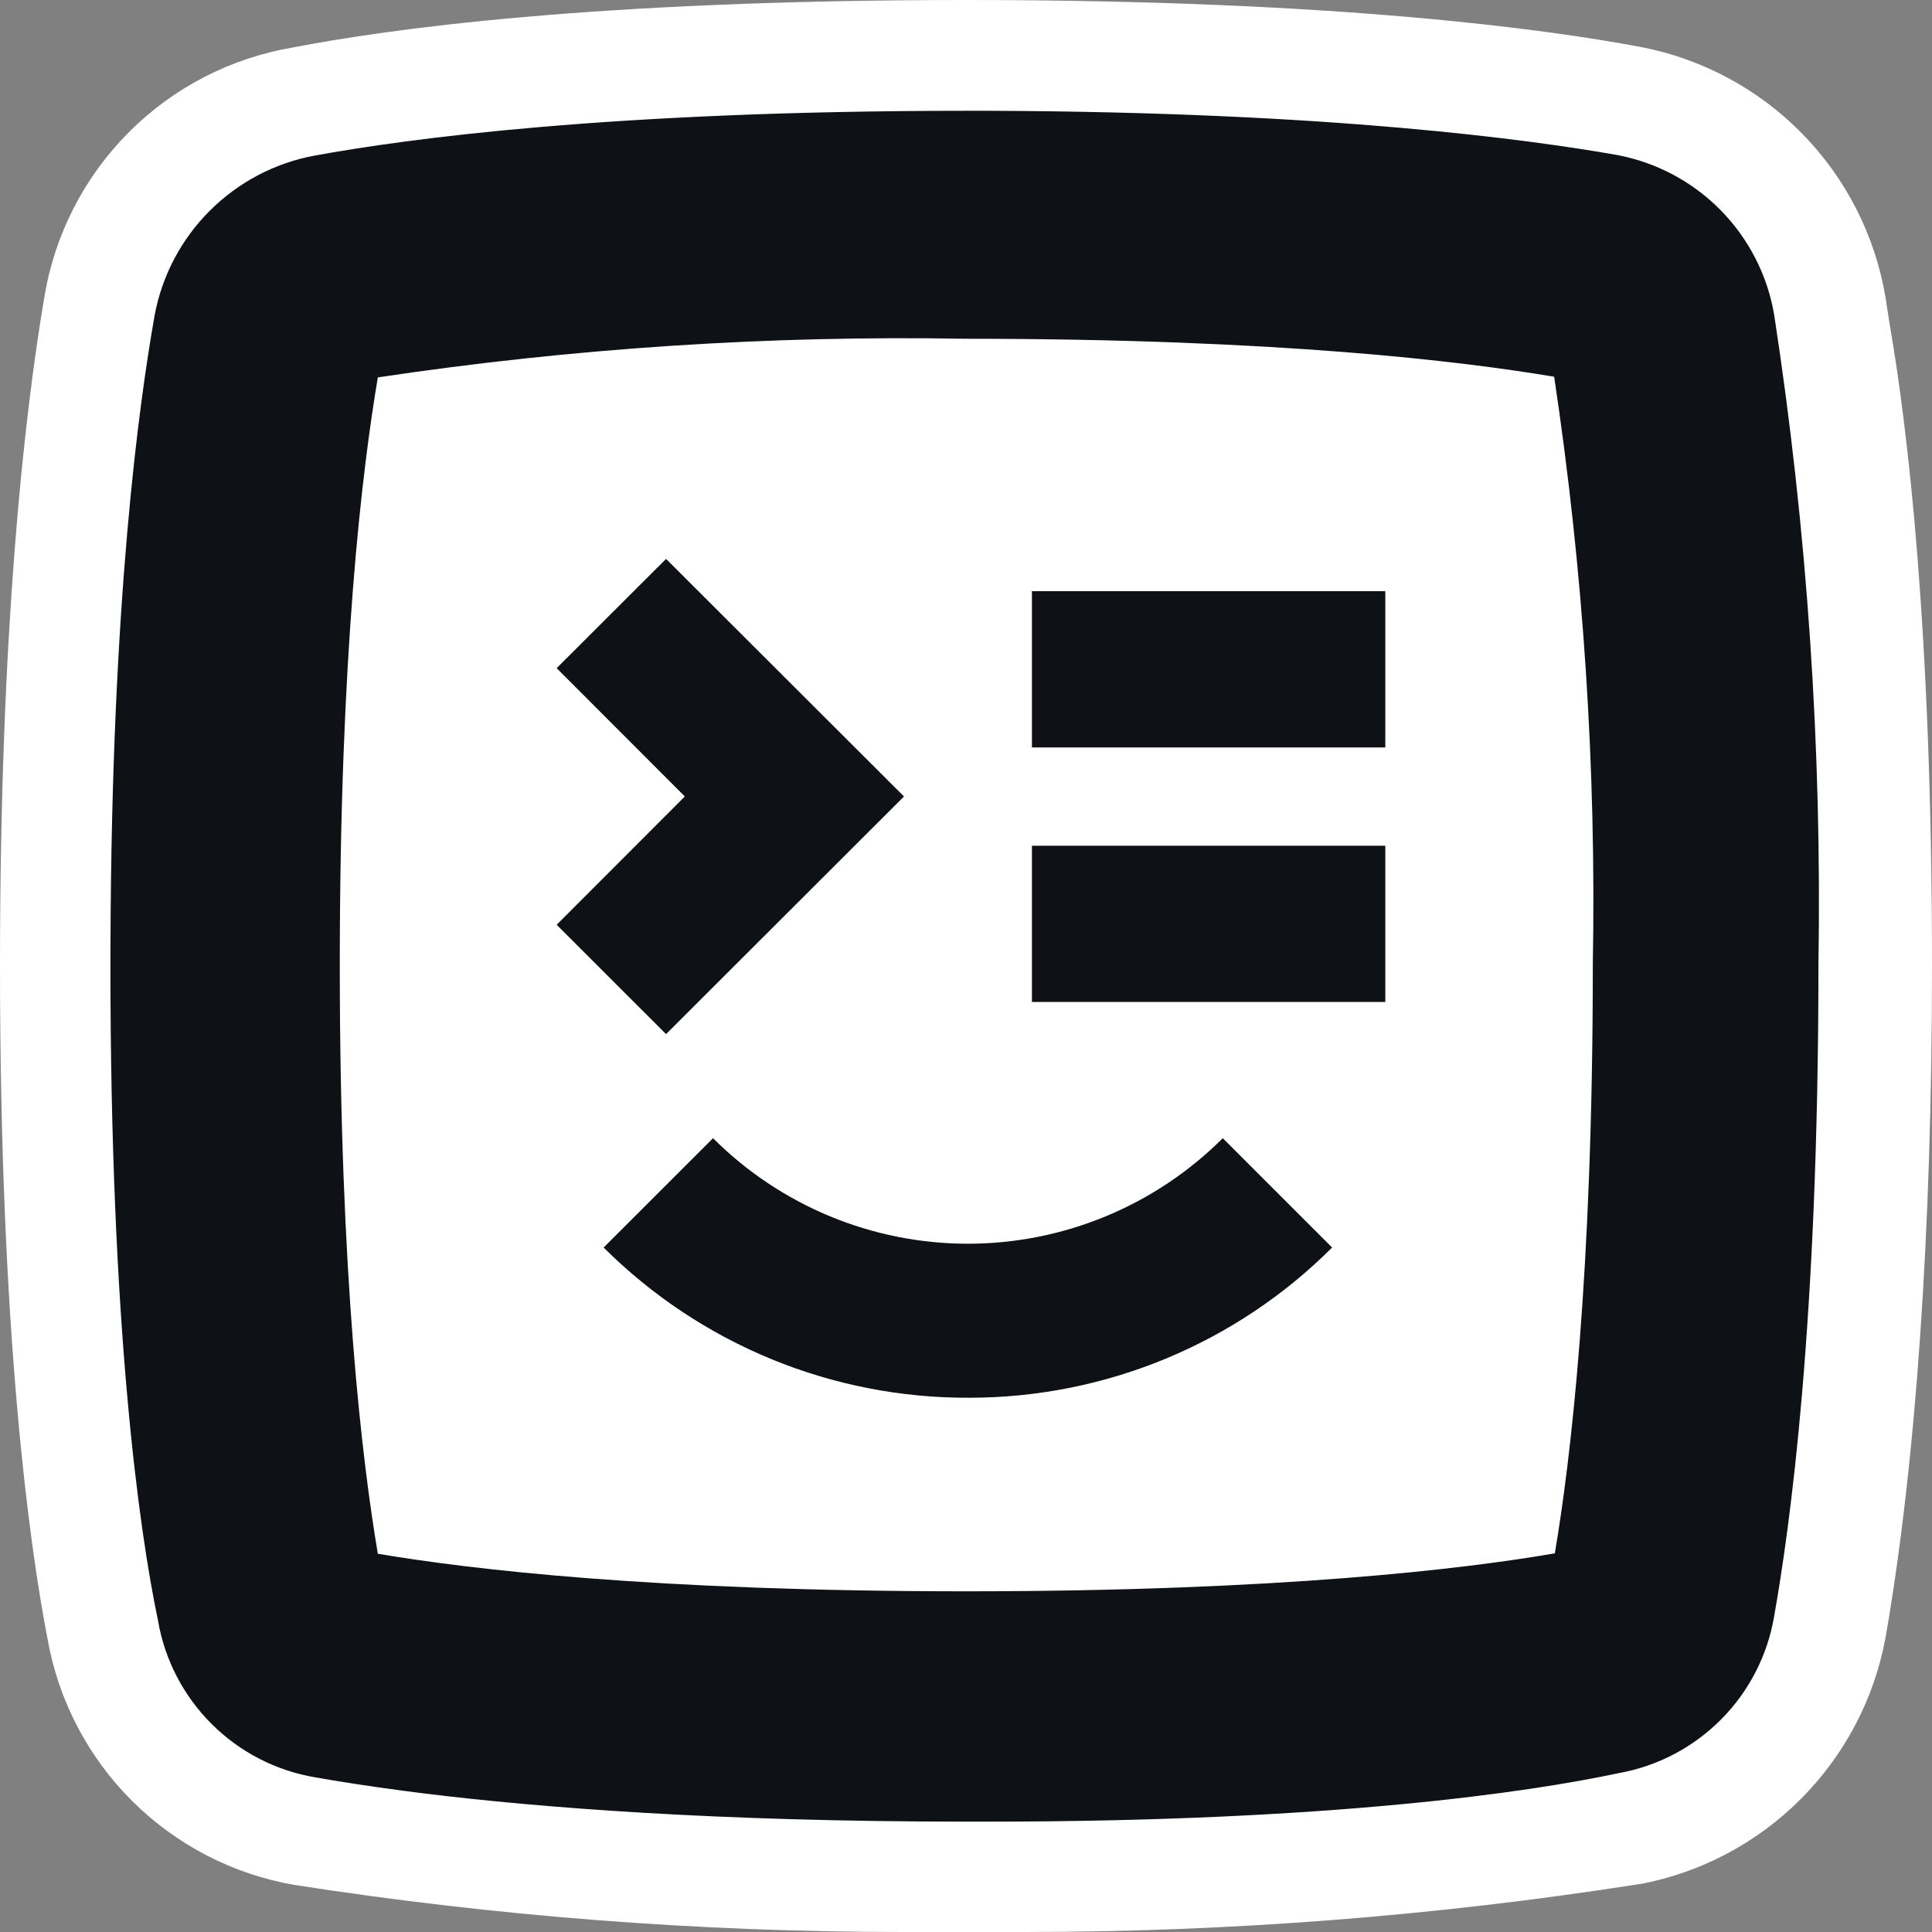
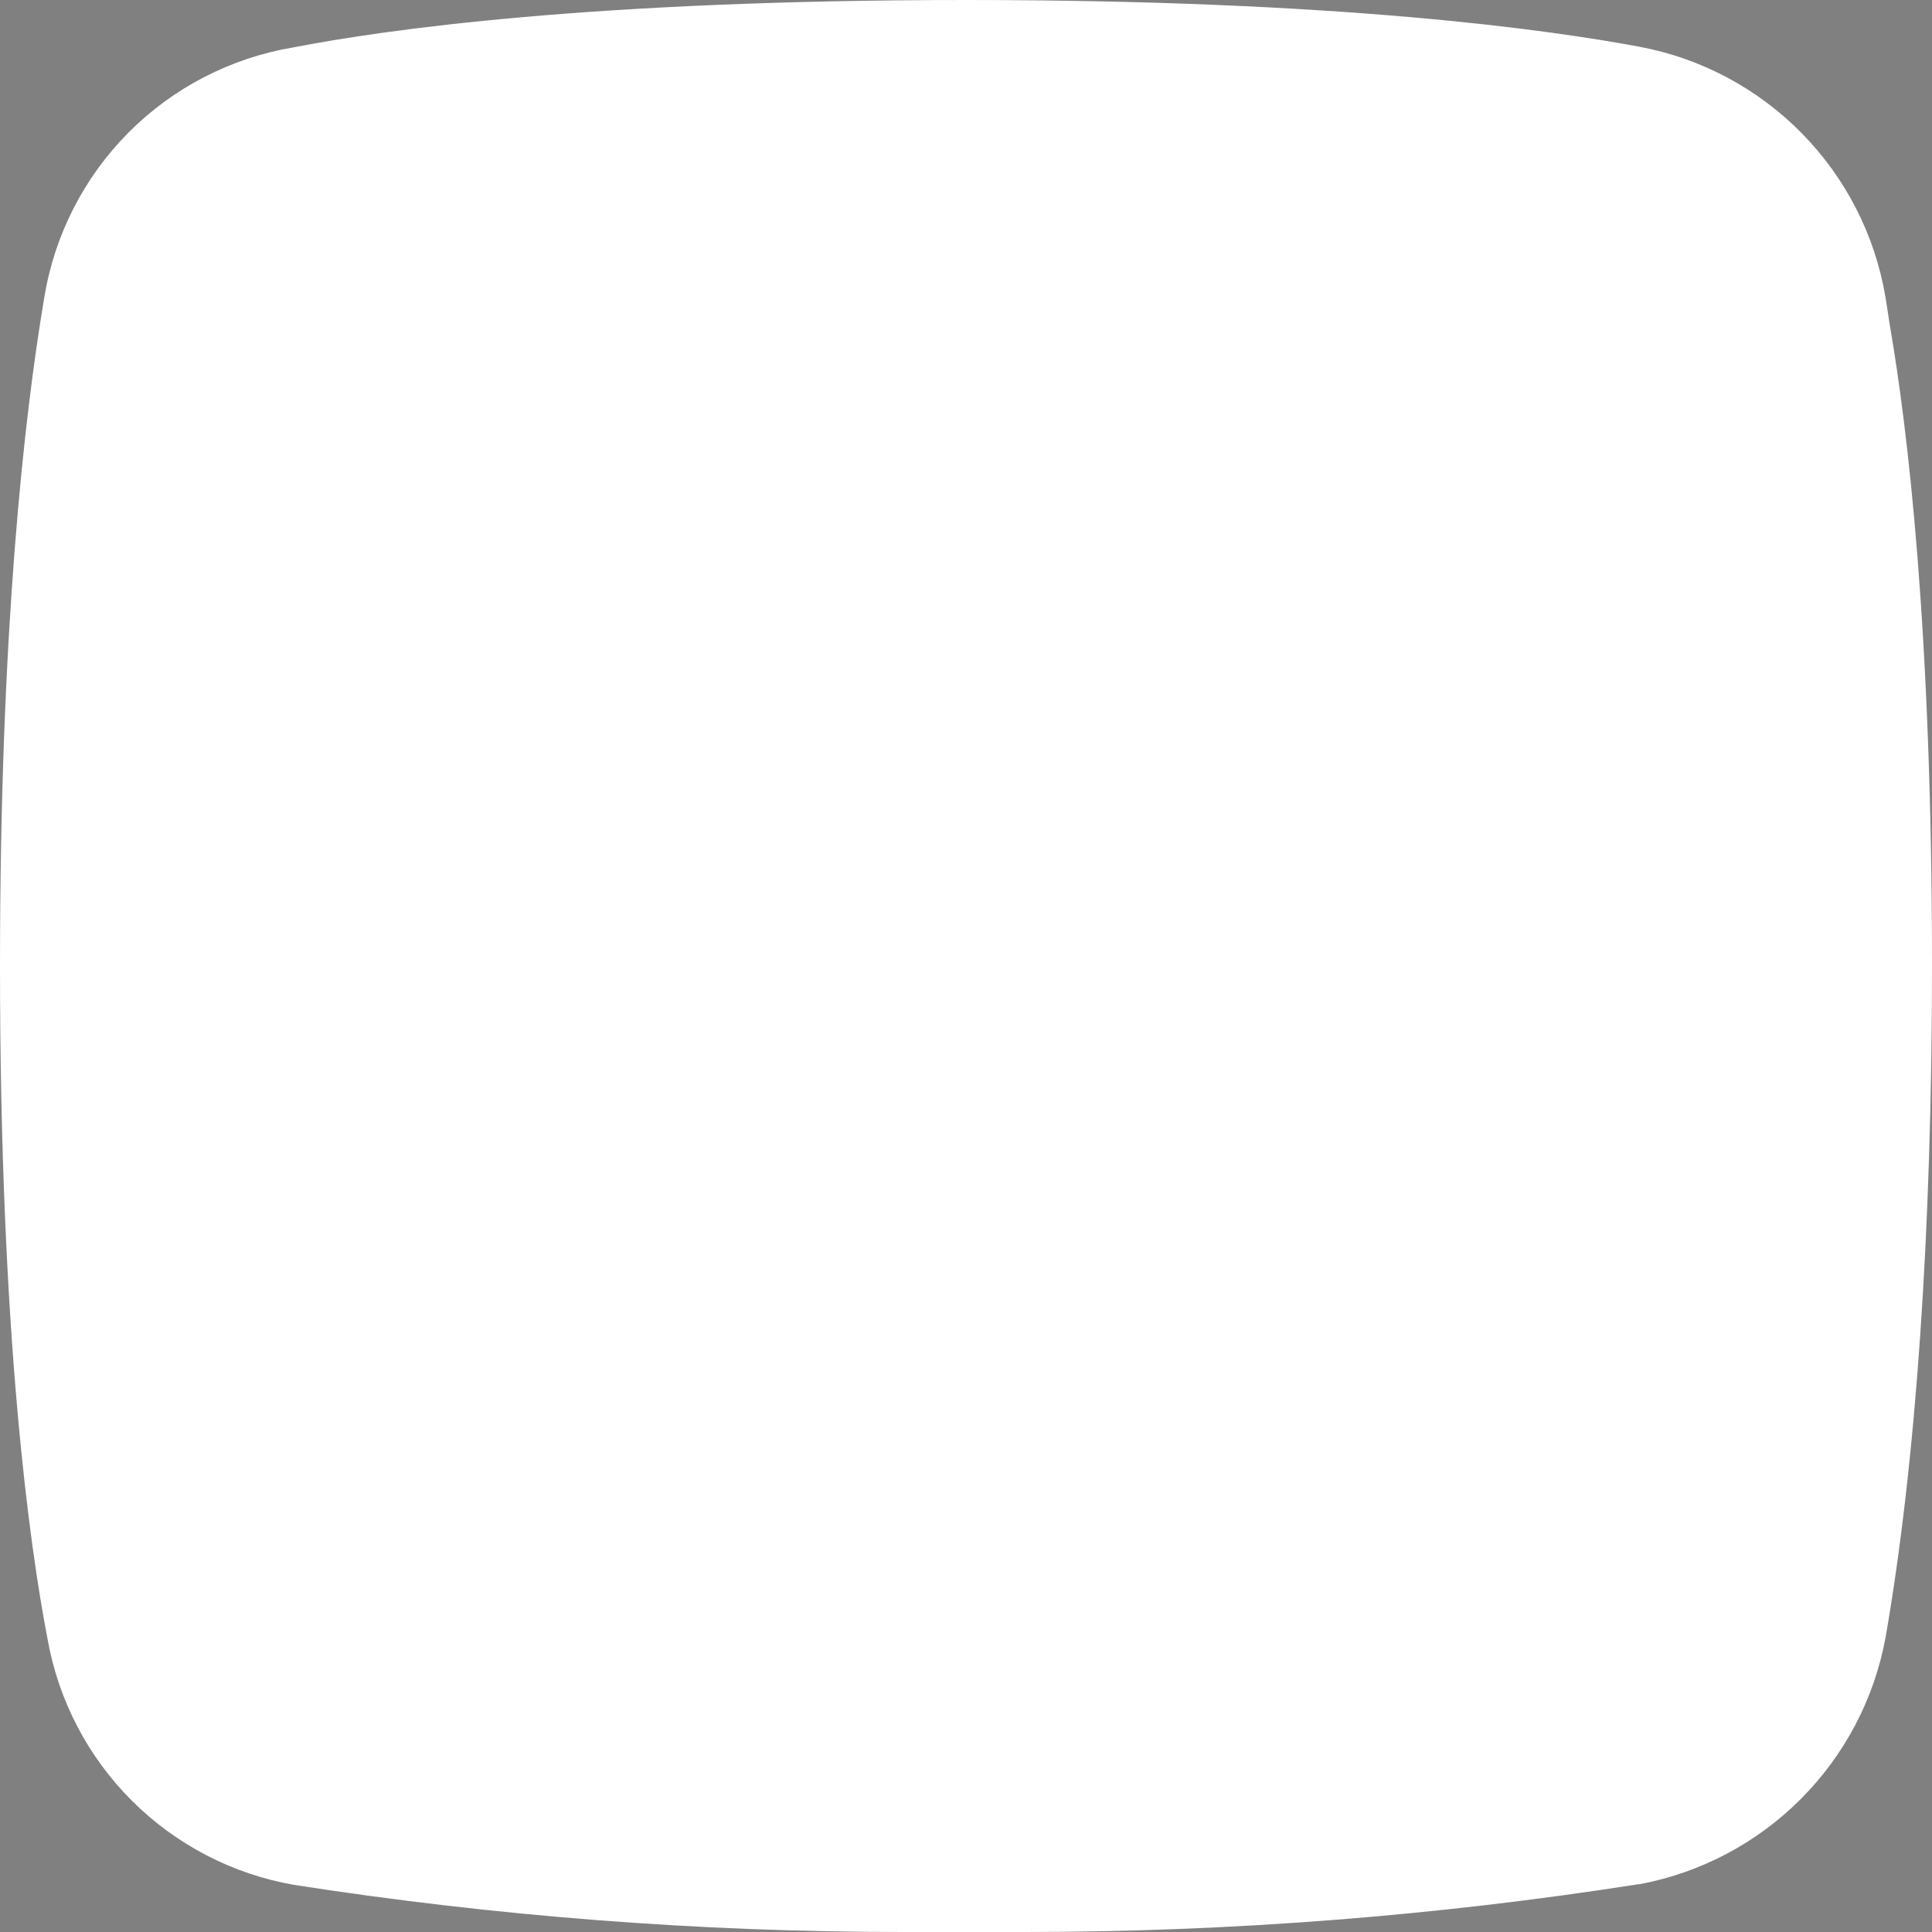
<svg xmlns="http://www.w3.org/2000/svg" width="32" height="32" viewBox="0 0 32 32" fill="none">
  <rect x="0" y="0" width="32" height="32" fill="#808080" stroke="none" />
  <path d="M31.302 5.39L31.229 4.92C31.056 3.895 30.572 2.948 29.843 2.207C29.114 1.465 28.175 0.965 27.153 0.774C25.653 0.494 22.199 0 16.003 0C9.808 0 6.379 0.491 4.864 0.784C3.828 0.957 2.872 1.449 2.131 2.193C1.39 2.937 0.901 3.895 0.733 4.931C0.398 6.911 0 10.466 0 15.998C0 22.149 0.494 25.625 0.788 27.149C0.968 28.164 1.456 29.099 2.186 29.827C2.916 30.555 3.852 31.041 4.868 31.219C8.203 31.738 11.573 31.999 14.949 32H16.007H16.982C20.382 31.999 23.777 31.735 27.136 31.209H27.153C28.165 31.02 29.096 30.529 29.823 29.801C30.551 29.073 31.041 28.143 31.229 27.131C31.734 24.243 32 20.387 32 15.998C32 10.442 31.596 7.094 31.302 5.39Z" fill="white" />
  <path d="M16.01 5.612C12.747 5.553 9.485 5.767 6.258 6.251C6.002 7.768 5.628 10.808 5.628 15.985C5.628 21.161 6.002 24.219 6.258 25.736C7.775 25.991 10.818 26.364 16.01 26.364C21.203 26.364 24.28 25.991 25.756 25.736C26.012 24.219 26.386 21.178 26.386 15.985C26.444 12.726 26.231 9.468 25.75 6.244C24.228 5.985 21.189 5.612 16.01 5.612Z" fill="white" />
-   <path d="M16.4 1.835C22.036 1.856 25.344 2.314 26.783 2.567C27.436 2.69 28.035 3.009 28.5 3.482C28.966 3.956 29.275 4.56 29.386 5.214C29.933 8.778 30.178 12.382 30.119 15.988C30.119 21.931 29.646 25.297 29.386 26.768C29.277 27.415 28.97 28.013 28.508 28.478C28.045 28.944 27.45 29.256 26.804 29.37C25.345 29.681 22.057 30.172 16.356 30.172H16.01C11.835 30.172 8.922 29.937 7.048 29.708L6.699 29.663C6.081 29.582 5.593 29.504 5.224 29.439C4.573 29.33 3.973 29.021 3.506 28.555C3.039 28.09 2.728 27.491 2.617 26.841C2.299 25.328 1.829 21.941 1.829 15.998L1.83 15.597C1.85 9.903 2.308 6.656 2.562 5.218C2.685 4.562 3.004 3.96 3.476 3.489C3.948 3.018 4.551 2.7 5.207 2.578C6.735 2.298 10.126 1.835 16.003 1.835L16.4 1.835ZM16.003 5.611C12.743 5.553 9.483 5.767 6.258 6.251C6.002 7.768 5.628 10.798 5.628 15.984C5.628 21.171 6.002 24.218 6.258 25.735C7.775 25.991 10.821 26.357 16.007 26.357C21.193 26.357 24.277 25.984 25.753 25.728C26.009 24.212 26.382 21.16 26.382 15.977C26.441 12.722 26.226 9.464 25.742 6.24C24.221 5.985 21.189 5.611 16.003 5.611ZM20.253 18.852L22.064 20.663C20.471 22.256 18.309 23.151 16.055 23.151C14.931 23.156 13.818 22.939 12.778 22.512C11.739 22.085 10.794 21.456 9.998 20.663L11.81 18.852C12.93 19.971 14.448 20.6 16.031 20.6C17.614 20.6 19.133 19.971 20.253 18.852ZM11.032 9.257L14.973 13.192L11.032 17.128L9.22 15.317L11.343 13.192L9.22 11.067L11.032 9.257ZM22.945 14.008V16.596H17.092V14.008H22.945ZM22.945 9.792V12.38H17.092V9.792H22.945Z" fill="#0E1116" />
</svg>